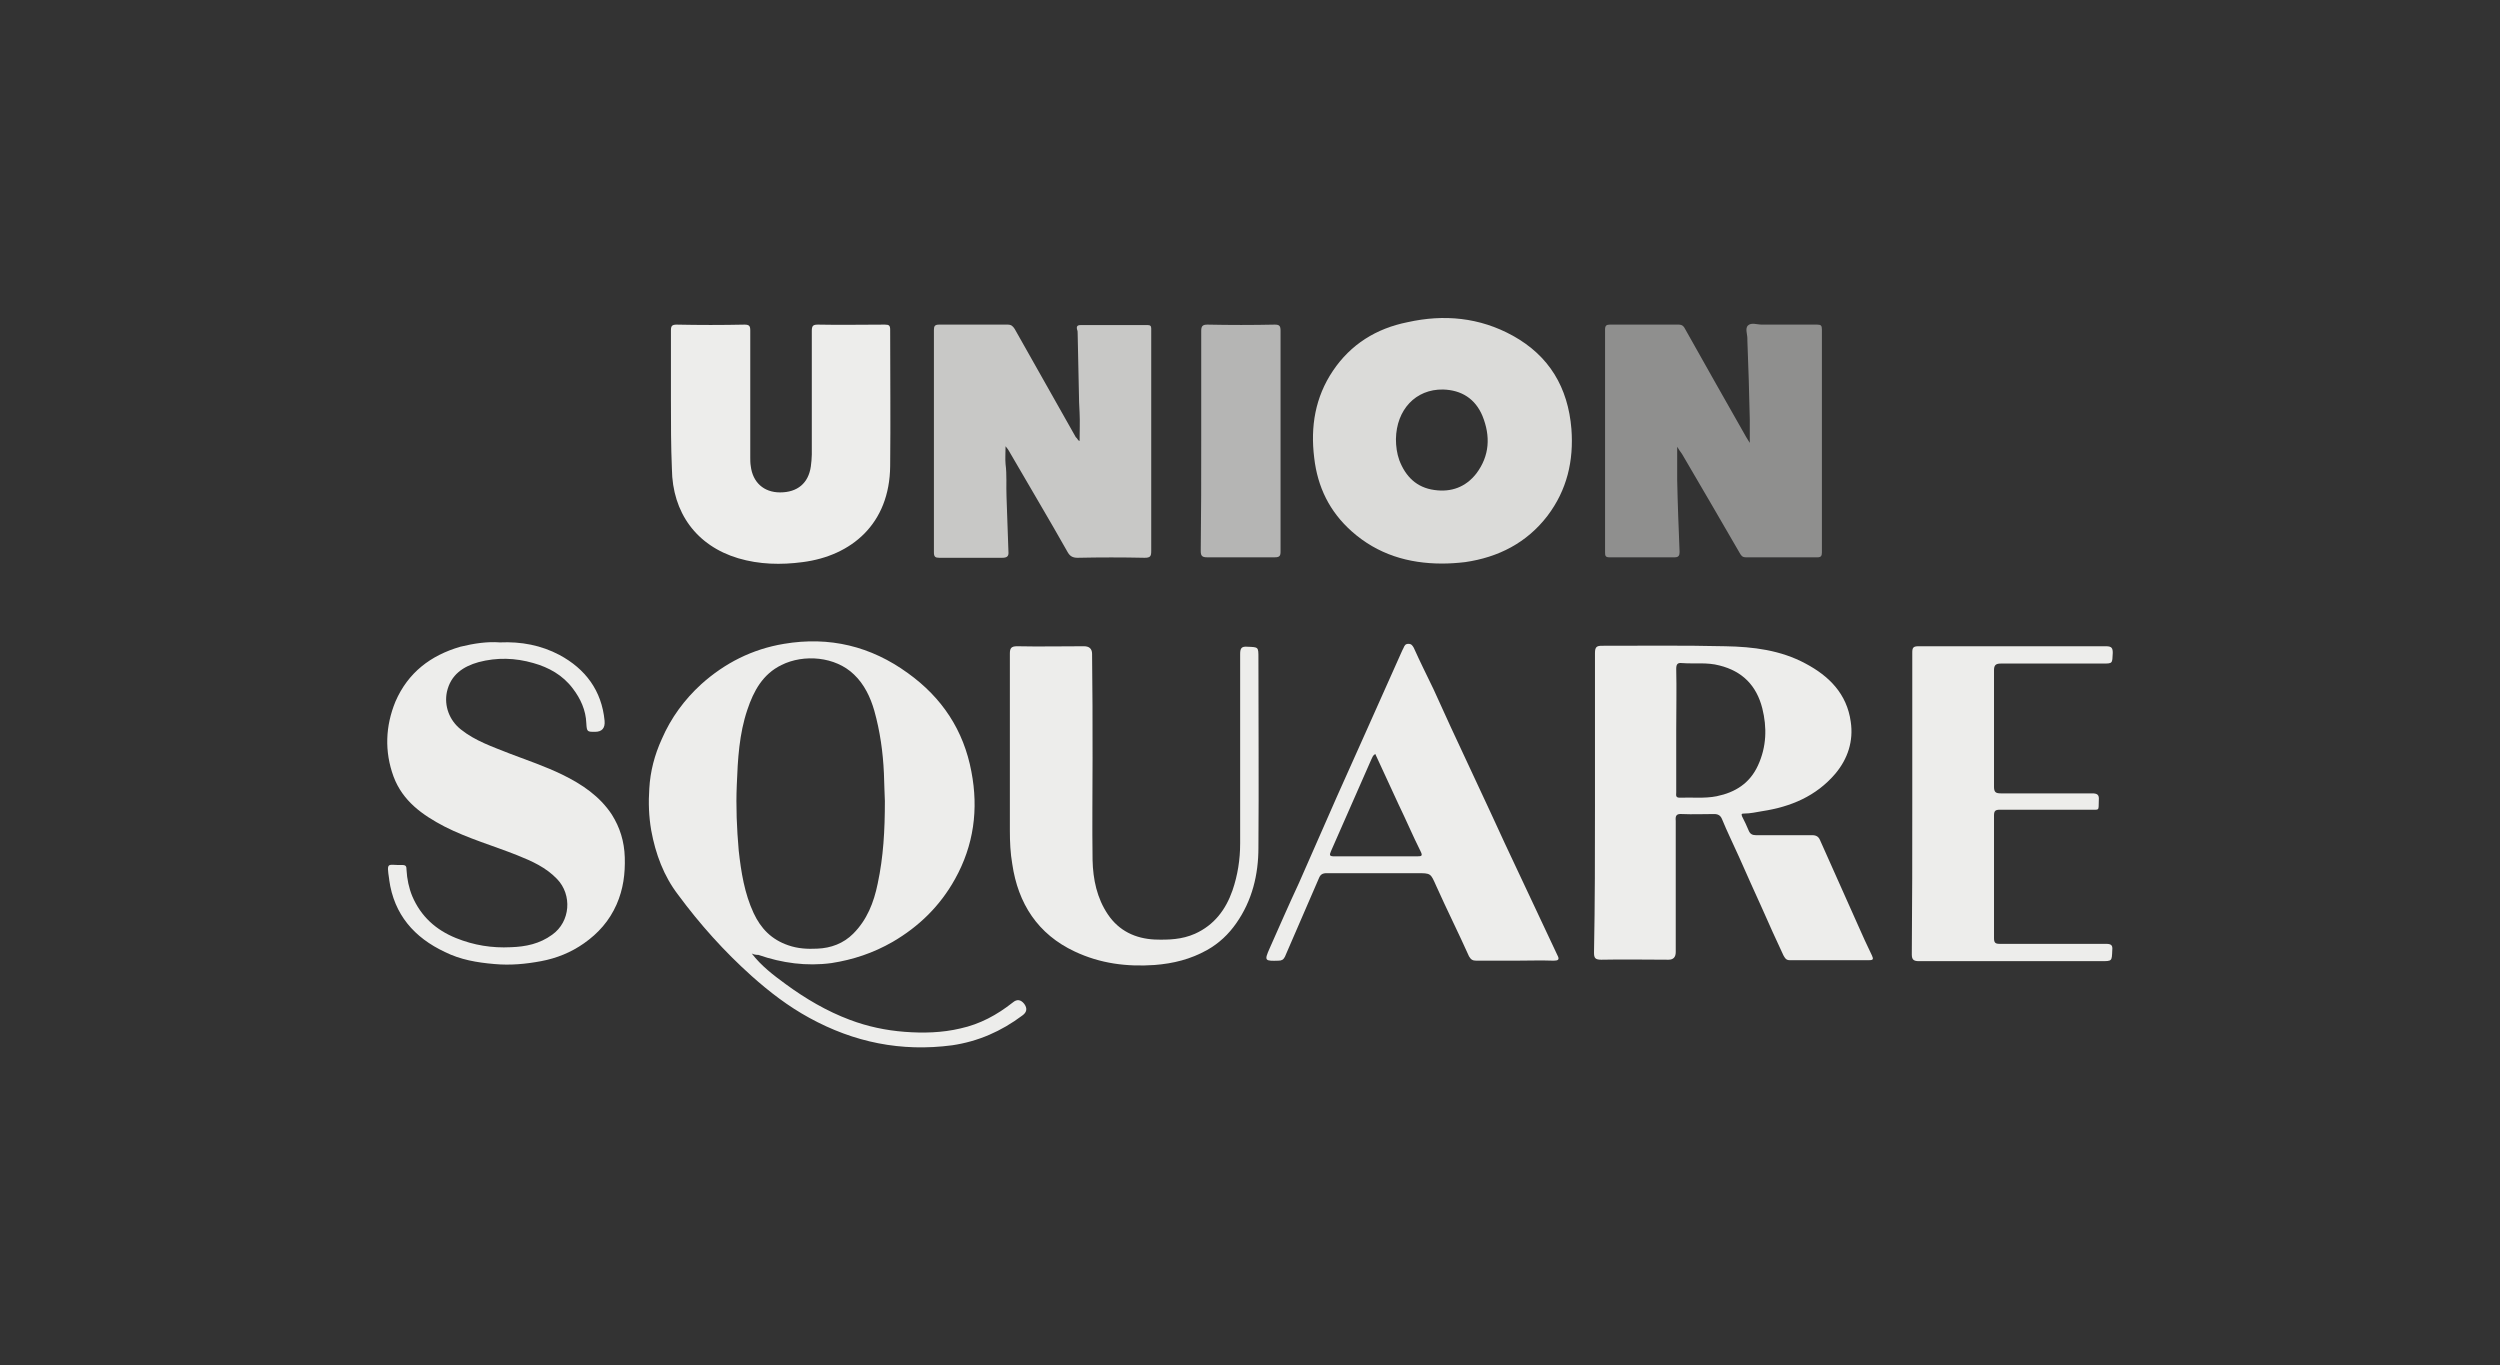
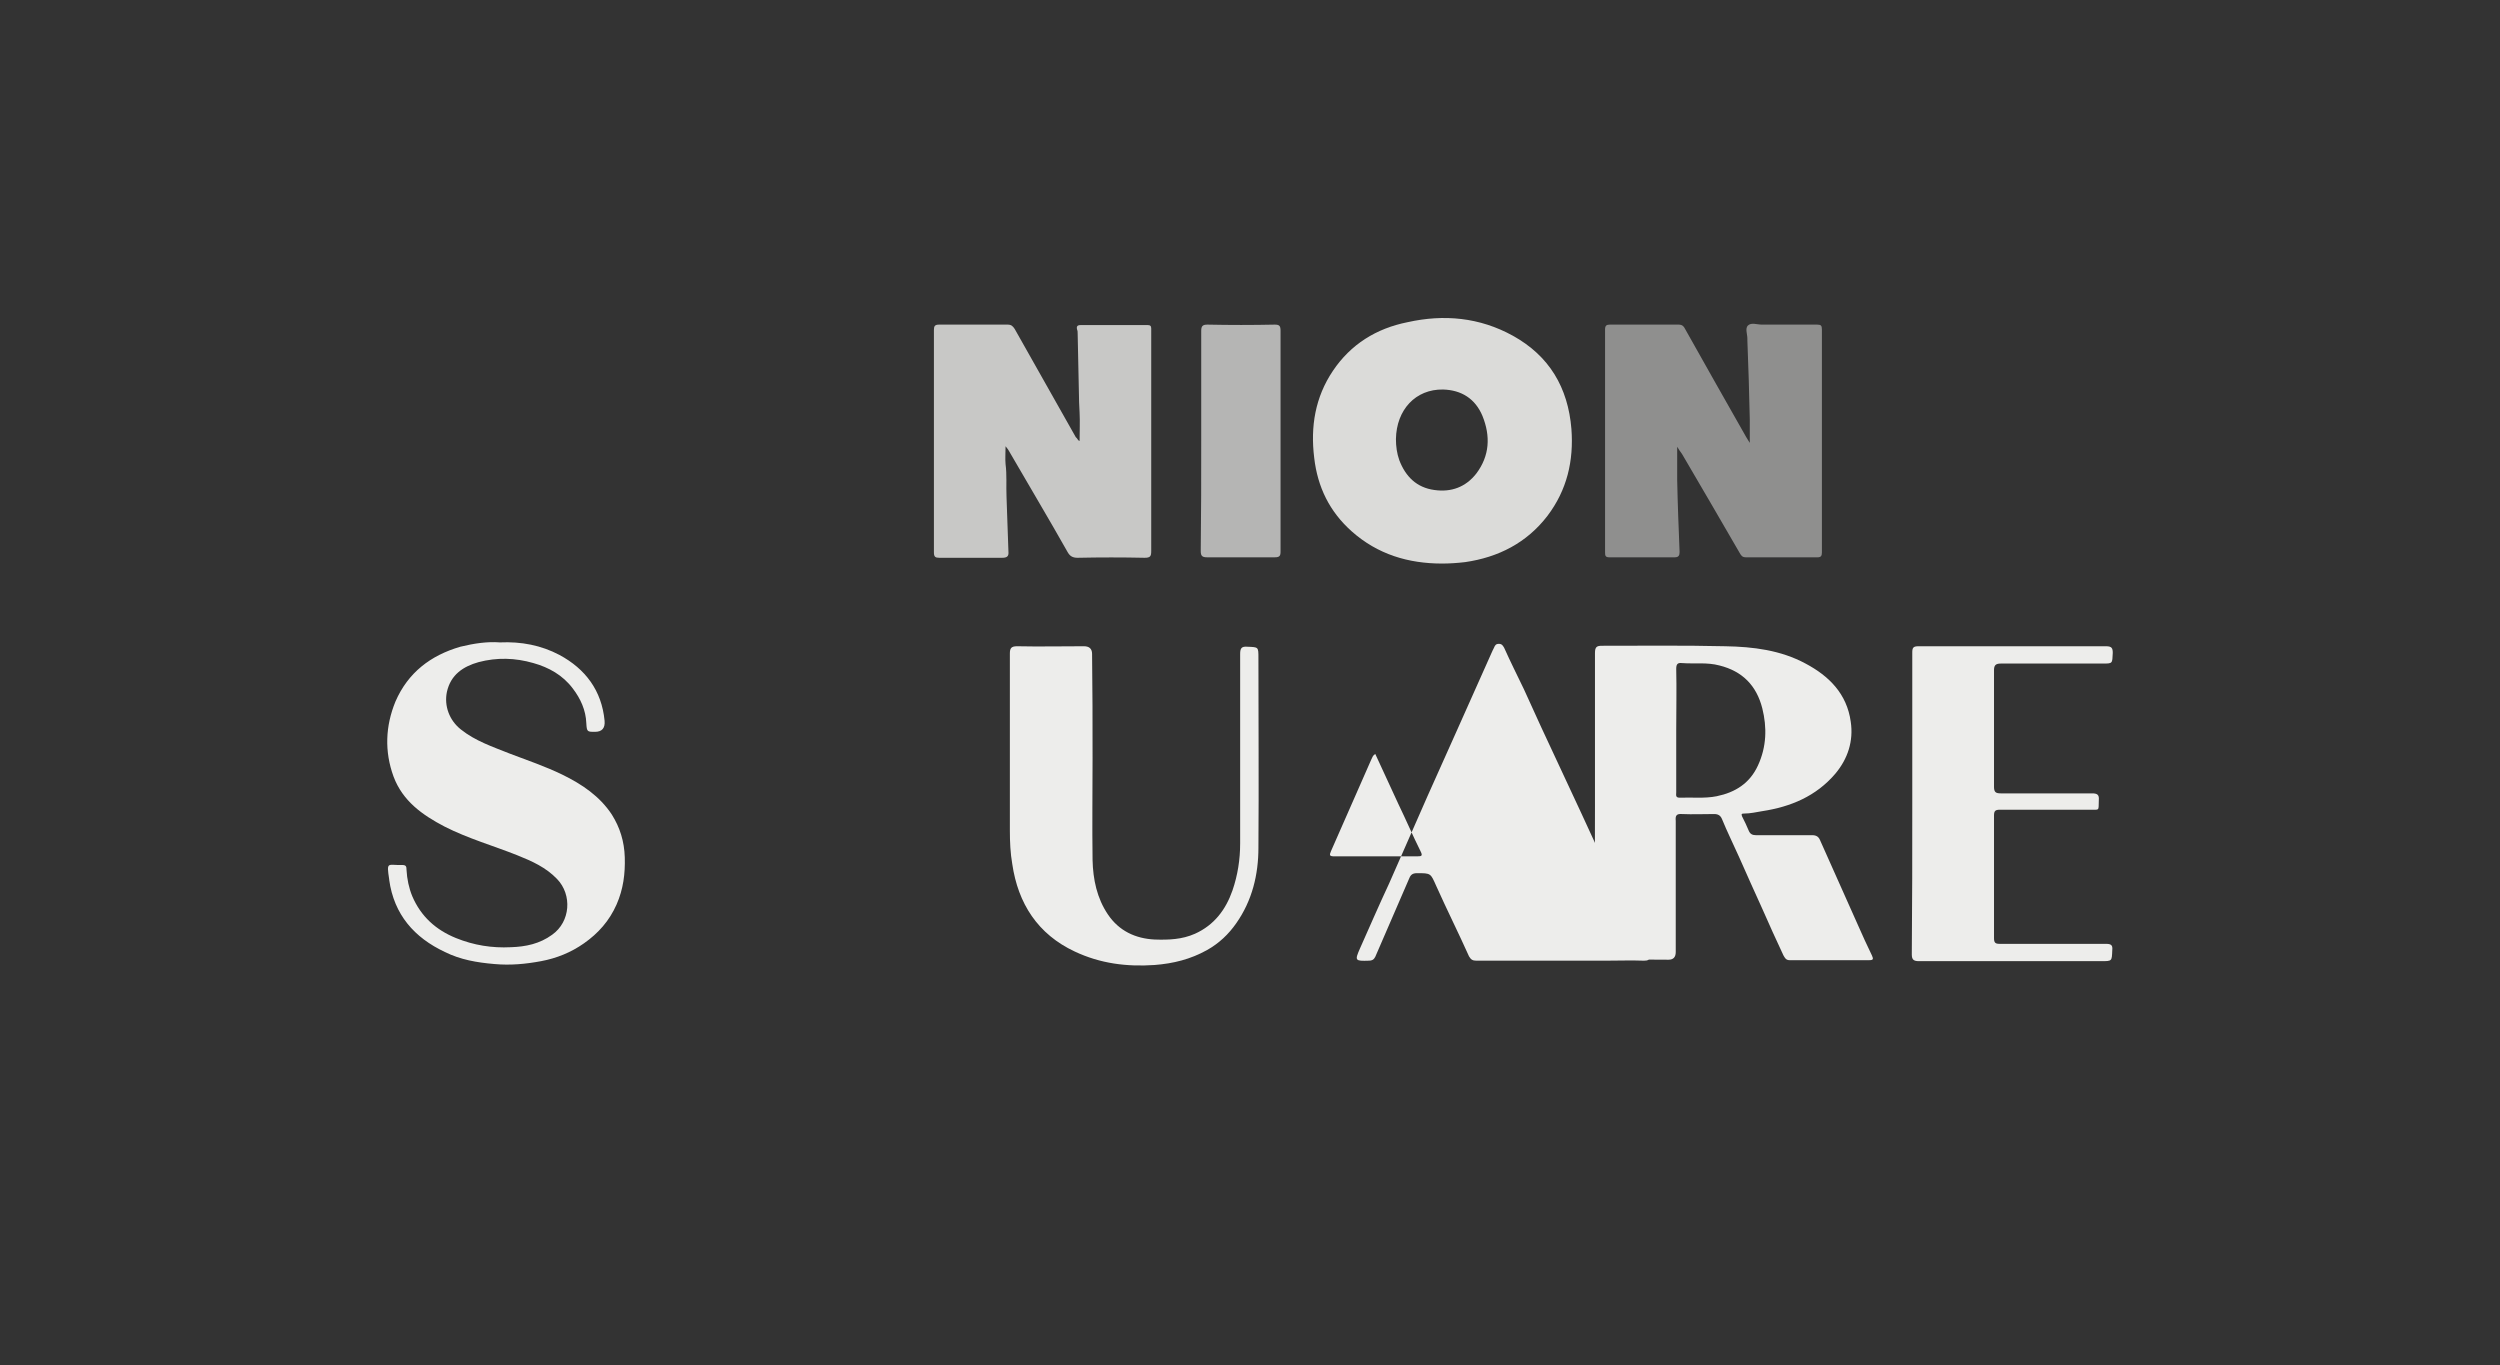
<svg xmlns="http://www.w3.org/2000/svg" id="Layer_1" data-name="Layer 1" viewBox="0 0 520 284">
  <rect x="0" y="0" width="520" height="284" fill="#333333" stroke="none" />
  <defs>
    <style>
      .cls-1 {
        fill: none;
      }

      .cls-2, .cls-3, .cls-4, .cls-5, .cls-6 {
        fill: #ededeb;
      }

      .cls-3 {
        opacity: .5;
      }

      .cls-4 {
        opacity: .9;
      }

      .cls-5 {
        opacity: .8;
      }

      .cls-6 {
        opacity: .7;
      }
    </style>
  </defs>
  <rect class="cls-1" width="520" height="284" />
  <g>
    <path class="cls-4" d="M299.954,117.22c-7,0-13.4-1.9-18.8-6.7-4.6-4.1-7.1-9.2-7.8-15.3-.8-6.5,.2-12.6,3.9-18.1,3.7-5.5,9-8.8,15.5-10.1,7.6-1.7,15-1,21.9,2.8,7.6,4.2,11.5,10.8,12.2,19.4,.5,6.6-.9,12.7-5,18.1-4.3,5.6-10.2,8.6-17.1,9.6-1.7,.2-3.3,.3-4.8,.3Zm-9.6-25.9c0,1.5,.2,3,.7,4.4,1.3,3.4,3.6,5.7,7.3,6.2,3.5,.5,6.5-.6,8.7-3.4,2.8-3.7,3-7.8,1.3-12-1.5-3.6-4.4-5.4-8.2-5.5-5.7-.1-9.7,4.2-9.8,10.3Z" />
    <path class="cls-3" d="M348.854,92.92v6.9c.1,5,.3,10,.5,15,0,.7-.2,1.1-1,1.1h-13.6c-.8,0-.9-.3-.9-1v-46.4c0-.8,.3-1,1-1h14.3c.8,0,1.1,.4,1.4,1,4.2,7.5,8.4,14.9,12.6,22.3,.2,.3,.4,.7,.8,1.3v-4.9c-.1-5.5-.3-11-.5-16.4v-.4c0-.9-.5-2.1,.1-2.7,.7-.7,1.9-.2,2.9-.2h11.5c.8,0,1,.2,1,1v46.4c0,.7-.2,1-.9,1h-14.9c-.8,0-1-.4-1.3-.9-4-6.9-8-13.8-12-20.6-.4-.5-.7-1-1-1.5Z" />
    <path class="cls-5" d="M224.554,91.72c0-2,.1-4,0-5.9,0-.7-.1-1.4-.1-2.1-.1-4.8-.2-9.5-.3-14.3,0-.3,0-.6-.1-.8-.2-.7,0-1,.7-1h14c.5,0,.7,.2,.7,.7v46.3c0,1.1-.2,1.4-1.4,1.4-4.6-.1-9.2-.1-13.9,0-1,0-1.6-.3-2.1-1.2-4-7.1-8.2-14.1-12.3-21.2-.1-.2-.3-.4-.6-.8,0,1.4-.1,2.6,0,3.7,.3,2.3,.1,4.5,.2,6.8,.1,3.8,.3,7.6,.4,11.4,.1,1-.3,1.3-1.3,1.3h-13.1c-.8,0-1.1-.2-1.1-1.1v-46.3c0-.8,.2-1.1,1.1-1.1h14.2c.8,0,1.1,.3,1.5,.9,4.2,7.5,8.5,15,12.7,22.5,.4,.3,.4,.7,.8,.8Z" />
-     <path class="cls-2" d="M139.554,83.42v-14.7c0-.9,.2-1.2,1.2-1.2,4.7,.1,9.4,.1,14.1,0,1,0,1.2,.3,1.2,1.2v26.4c0,.6,0,1.2,.1,1.8,.4,3.4,2.7,5.5,6.1,5.5,3.6,0,5.9-1.9,6.4-5.4,.1-.8,.2-1.7,.2-2.5v-25.7c0-1.1,.3-1.3,1.3-1.3,4.6,.1,9.2,0,13.9,0,.9,0,1.1,.2,1.1,1.1,0,9.4,.1,18.9,0,28.3-.1,12.1-8.1,18.7-18.2,20-4.5,.6-9,.5-13.4-.8-8.7-2.6-13.7-9.5-13.8-18.6-.2-4.7-.2-9.4-.2-14.1Z" />
    <path class="cls-6" d="M249.854,91.62v-22.8c0-1,.3-1.3,1.3-1.3,4.7,.1,9.3,.1,14,0,1,0,1.2,.3,1.2,1.3v45.9c0,.9-.2,1.2-1.2,1.2h-14.1c-1,0-1.3-.3-1.3-1.3,.1-7.6,.1-15.3,.1-23Z" />
    <g>
      <path class="cls-2" d="M331.754,167.12v-31.3c0-1.3,.4-1.5,1.5-1.5,8.5,0,17.1-.1,25.6,.1,5.8,.1,11.5,.8,16.7,3.6,4.9,2.6,8.6,6.3,9.4,12.1,.6,4-.6,7.7-3.2,10.8-4,4.7-9.3,6.9-15.2,7.8-1.2,.2-2.5,.5-3.8,.5-.5,0-.6,.1-.4,.6,.5,1,1,2,1.4,3,.3,.7,.8,.9,1.5,.9h11.7c.8,0,1.3,.3,1.6,1,2.6,5.9,5.3,11.8,7.9,17.7,.9,2.1,1.9,4.2,2.9,6.3,.3,.7,.4,1-.6,1h-16.5c-.8,0-1-.5-1.3-1-1.5-3.2-3-6.5-4.4-9.7-1.6-3.5-3.2-7.1-4.8-10.7-1.2-2.7-2.5-5.3-3.6-8-.3-.7-.8-1-1.6-1-2.2,0-4.5,.1-6.7,0-1.2-.1-1.4,.4-1.3,1.4v27.3q0,1.6-1.5,1.6c-4.7,0-9.3-.1-14,0-1.3,0-1.5-.4-1.5-1.5,.2-10.2,.2-20.6,.2-31Zm16.9-15.2v12.9c0,.5-.2,1.1,.7,1.1,2.6-.1,5.2,.2,7.7-.3,3.9-.8,6.9-2.7,8.6-6.4,1.8-3.9,1.9-7.9,.9-11.9-1.2-4.7-4.1-7.7-8.9-8.9-2.6-.7-5.2-.3-7.8-.5-.9-.1-1.2,.2-1.2,1.2,.1,4.3,0,8.5,0,12.8Z" />
-       <path class="cls-2" d="M156.354,198.32c2,2.6,4.5,4.5,7.1,6.4,4.1,3,8.5,5.6,13.3,7.4,3.7,1.4,7.5,2.2,11.4,2.5s7.8,.2,11.6-.7c4.1-.9,7.6-2.8,10.9-5.4q1.3-1.1,2.4,.3,1,1.4-.4,2.4c-4.4,3.3-9.2,5.4-14.6,6.2-10.6,1.4-20.4-.6-29.7-5.7-4.4-2.4-8.3-5.4-12-8.7-5.7-5.1-10.8-10.8-15.3-16.9-3-3.9-4.7-8.5-5.6-13.4-.5-2.9-.6-5.8-.4-8.7,.2-3.6,1.1-7,2.6-10.3,1.9-4.4,4.7-8.2,8.2-11.4,4.9-4.4,10.6-7.3,17.2-8.4,9.5-1.6,18.1,.5,25.8,6.1,7.1,5.1,11.6,11.9,13.2,20.5,1.5,7.8,.5,15.3-3.4,22.3-3.1,5.6-7.5,9.9-13,13.1-4,2.3-8.2,3.7-12.7,4.4-5.2,.7-10.3,0-15.2-1.7-.6,0-1-.1-1.4-.3Zm27.7-31.7c-.1-1.6-.1-3.7-.2-5.8-.2-4.4-.8-8.7-2-13-.8-2.8-2.1-5.5-4.2-7.5-3.9-3.8-10.5-4.3-15.1-2-3.9,1.9-5.8,5.4-7.1,9.3-1.7,5-2,10.3-2.2,15.6-.2,4.6,0,9.1,.4,13.7,.5,4.5,1.2,8.9,3.1,13,1.5,3.2,3.7,5.5,7.2,6.7,2,.7,4,.8,6,.7,2.9-.1,5.5-1.1,7.5-3.1,2.9-2.9,4.3-6.5,5.1-10.4,1.2-5.6,1.5-11.1,1.5-17.2Z" />
      <path class="cls-2" d="M103.954,133.62c4.5-.2,8.6,.6,12.4,2.6,5.4,2.9,8.8,7.4,9.4,13.7q.2,2.3-2,2.3c-1.6,0-1.7,0-1.8-1.8-.1-2.7-1.2-5.1-2.8-7.2-2.1-2.8-5-4.4-8.2-5.3-3.8-1.1-7.6-1.2-11.4-.2-3.2,.9-5.8,2.6-6.6,6.2-.6,2.9,.5,5.9,2.9,7.8,3,2.4,6.6,3.6,10.1,5,3.7,1.4,7.5,2.7,11,4.4,4.1,2,7.8,4.5,10.3,8.3,1.7,2.7,2.6,5.6,2.7,8.9,.1,3.4-.3,6.6-1.7,9.8-1.5,3.4-3.8,6-6.8,8.1-2.7,1.9-5.7,3.1-8.9,3.7-3.2,.6-6.4,.9-9.7,.6-3.6-.3-7.1-.9-10.3-2.5-6.4-3-10.6-7.8-11.6-15v-.1c-.6-3.9-.3-2.9,2.7-3,.8,0,.9,.3,.9,1,.1,1.9,.5,3.8,1.2,5.5,1.8,4.2,4.9,7,9.1,8.7,3.7,1.5,7.5,2.1,11.4,1.9,3.1-.1,6-.7,8.6-2.6,3.8-2.7,4.2-8.3,1-11.6-2.3-2.4-5.2-3.7-8.2-4.9-5-2-10.3-3.5-15.2-6-4.6-2.4-8.7-5.3-10.6-10.4-1.9-5.2-1.7-10.5,.4-15.6,2.6-6,7.3-9.6,13.5-11.4,2.9-.7,5.6-1.1,8.2-.9Z" />
      <path class="cls-2" d="M227.254,157.52c0,7.1-.1,14.2,0,21.4,.1,4,.9,7.9,3.2,11.3,2.3,3.4,5.7,5,9.7,5.2,2.9,.1,5.7,0,8.4-1.2,4-1.8,6.4-5,7.8-9,1.1-3.2,1.6-6.5,1.6-9.8v-39.4c0-1.2,.3-1.6,1.5-1.5,2.3,.1,2.3,0,2.3,2.3,0,13.2,.1,26.3,0,39.5,0,5.6-1.3,11-4.6,15.7-1.6,2.3-3.6,4.2-6.1,5.6-3.4,1.9-7,2.8-10.9,3.1-5.8,.4-11.3-.3-16.6-2.8-7.7-3.6-11.8-10-13-18.2-.4-2.3-.5-4.6-.5-7v-36.8c0-1.1,.3-1.5,1.5-1.5,4.6,.1,9.2,0,13.9,0q1.7,0,1.7,1.6c.1,7.1,.1,14.3,.1,21.5Z" />
      <path class="cls-2" d="M397.754,167.12v-31.4c0-1,.2-1.3,1.3-1.3h39c1.2,0,1.4,.4,1.4,1.4-.1,2.2,0,2.2-2.1,2.2h-21.2c-1.1,0-1.4,.4-1.4,1.4v24.2c0,1.1,.3,1.4,1.4,1.4h19c1.1,0,1.5,.3,1.4,1.4-.1,2.3,.3,2-2,2h-18.5c-1,0-1.3,.2-1.3,1.2v25.5c0,1,.3,1.2,1.2,1.2h22.1c1.1,0,1.4,.3,1.3,1.3-.1,2.3,0,2.3-2.3,2.3h-37.9c-1.1,0-1.5-.3-1.5-1.4,.1-10.6,.1-21,.1-31.4Z" />
-       <path class="cls-2" d="M315.054,199.82h-8c-.7,0-1.1-.2-1.5-.9-2.2-4.9-4.6-9.7-6.8-14.6-1.2-2.7-1.1-2.7-4-2.7h-18.8c-.9,0-1.3,.3-1.6,1-2.4,5.5-4.7,10.9-7.1,16.4-.3,.6-.7,.8-1.3,.8-2.9,.1-3,0-1.9-2.5,2-4.5,4-9.1,6.1-13.6,2.7-6.1,5.3-12.1,8-18.2,2-4.5,4-8.9,6-13.4l7.5-16.8,.3-.6c.2-.5,.4-.8,1-.8s.8,.3,1.1,.8c1.3,2.9,2.7,5.7,4.1,8.6,1.2,2.6,2.4,5.3,3.6,7.9,3.7,8,7.5,16,11.2,24.1,1.8,3.9,3.7,7.8,5.5,11.7,1.8,3.9,3.7,7.8,5.5,11.7,.5,.9,.1,1.1-.8,1.1-2.6-.1-5.4,0-8.1,0Zm-29-43c-.5,.3-.6,.7-.8,1.1-2.8,6.4-5.6,12.7-8.4,19.1-.4,.9-.3,1.1,.7,1.1h17.2c1,0,1.2-.1,.7-1.1-1.6-3.2-3-6.5-4.6-9.8-1.6-3.5-3.2-6.9-4.8-10.4Z" />
+       <path class="cls-2" d="M315.054,199.82h-8c-.7,0-1.1-.2-1.5-.9-2.2-4.9-4.6-9.7-6.8-14.6-1.2-2.7-1.1-2.7-4-2.7c-.9,0-1.3,.3-1.6,1-2.4,5.5-4.7,10.9-7.1,16.4-.3,.6-.7,.8-1.3,.8-2.9,.1-3,0-1.9-2.5,2-4.5,4-9.1,6.1-13.6,2.7-6.1,5.3-12.1,8-18.2,2-4.5,4-8.9,6-13.4l7.5-16.8,.3-.6c.2-.5,.4-.8,1-.8s.8,.3,1.1,.8c1.3,2.9,2.7,5.7,4.1,8.6,1.2,2.6,2.4,5.3,3.6,7.9,3.7,8,7.5,16,11.2,24.1,1.8,3.9,3.7,7.8,5.5,11.7,1.8,3.9,3.7,7.8,5.5,11.7,.5,.9,.1,1.1-.8,1.1-2.6-.1-5.4,0-8.1,0Zm-29-43c-.5,.3-.6,.7-.8,1.1-2.8,6.4-5.6,12.7-8.4,19.1-.4,.9-.3,1.1,.7,1.1h17.2c1,0,1.2-.1,.7-1.1-1.6-3.2-3-6.5-4.6-9.8-1.6-3.5-3.2-6.9-4.8-10.4Z" />
    </g>
  </g>
</svg>